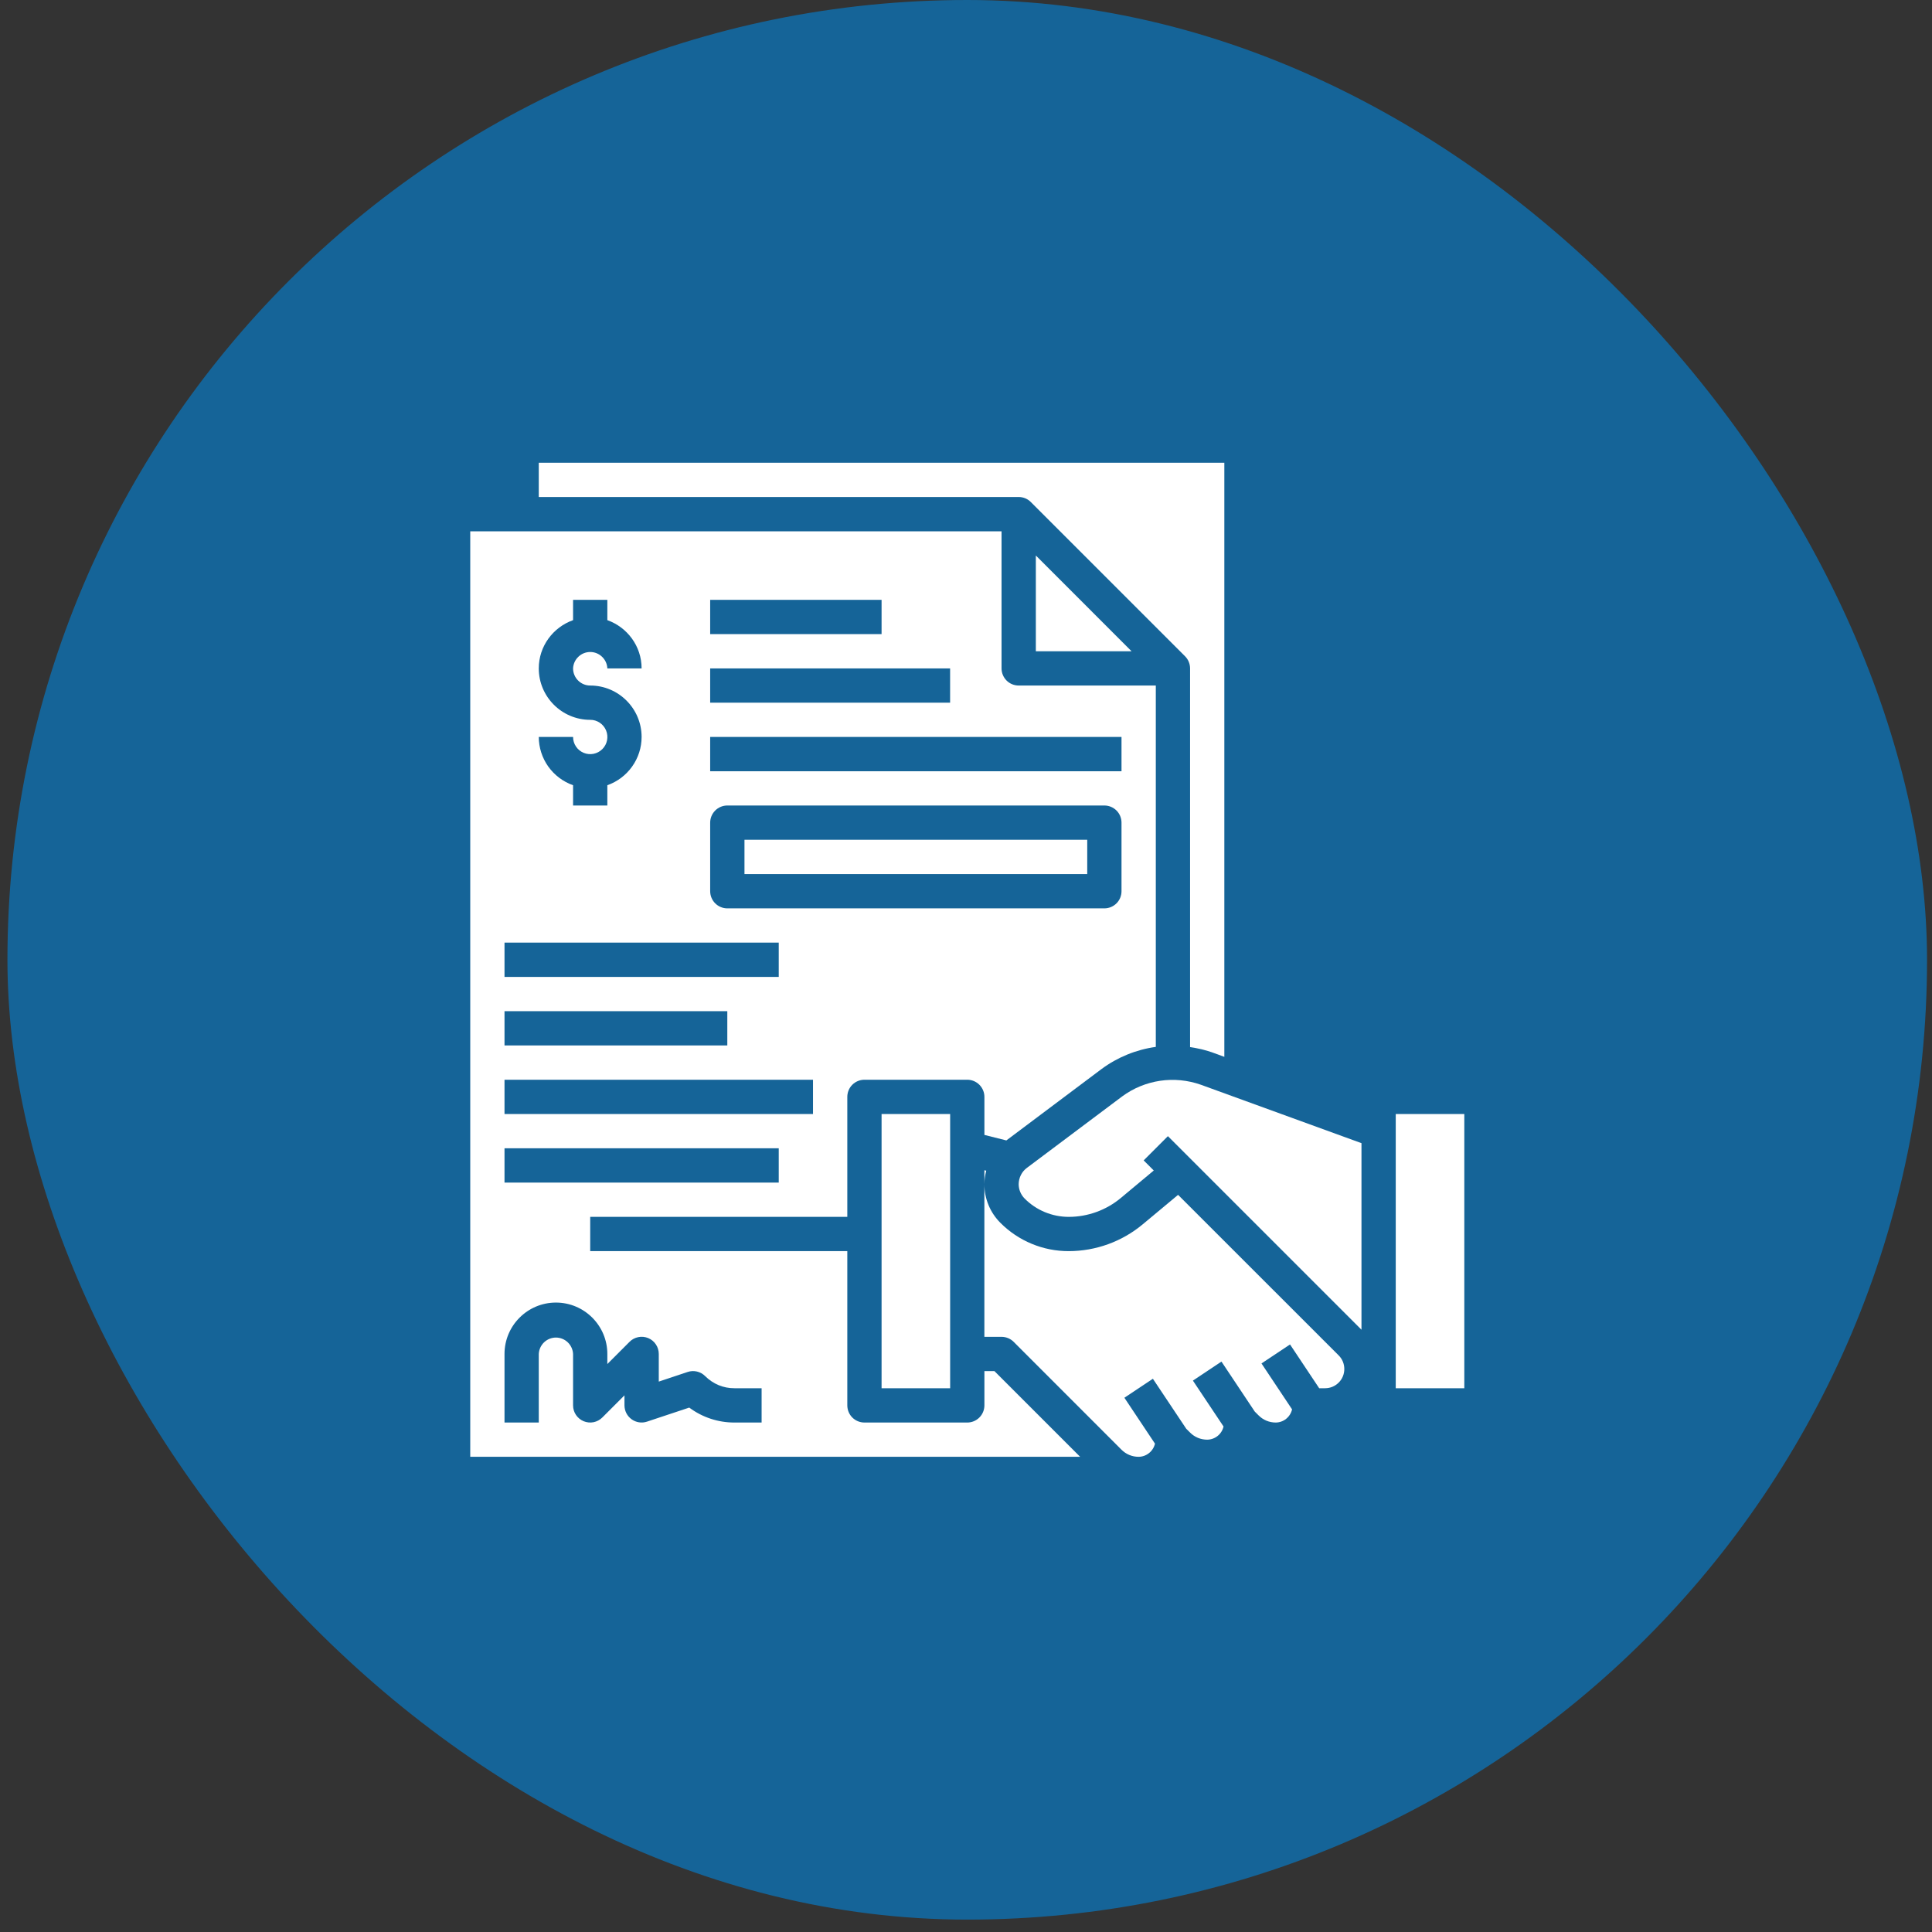
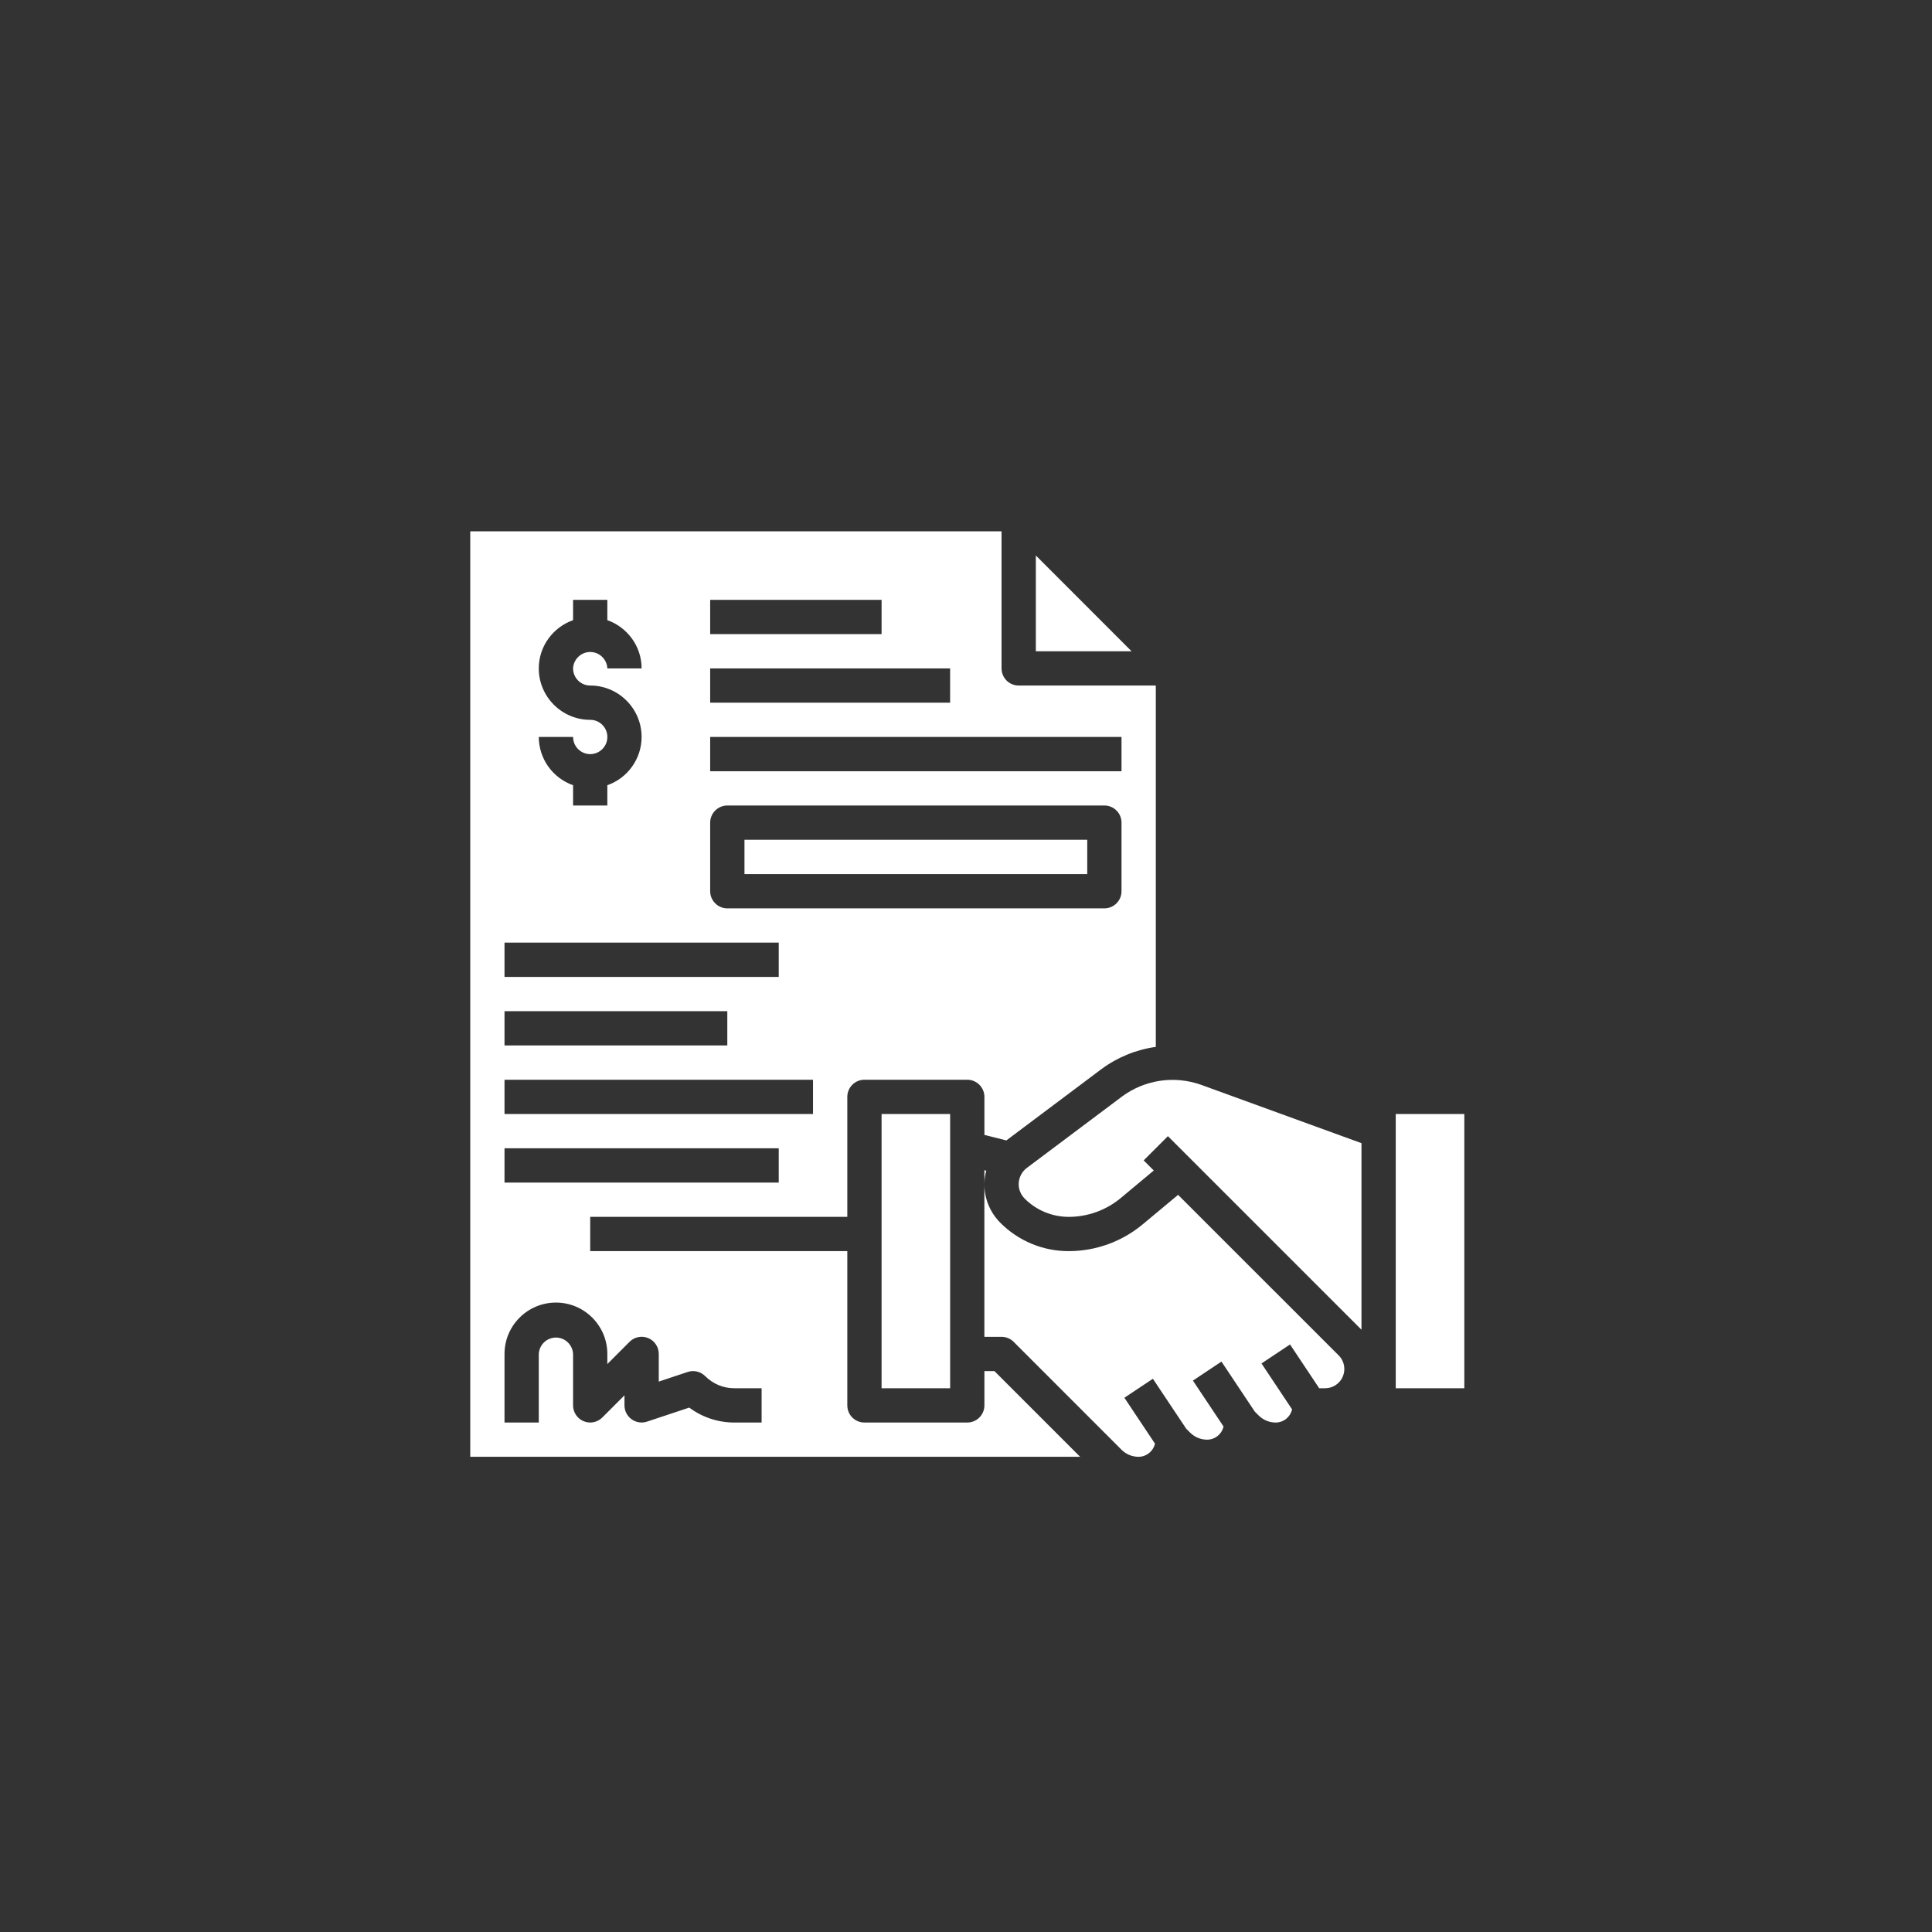
<svg xmlns="http://www.w3.org/2000/svg" width="53" height="53" viewBox="0 0 53 53" fill="none">
  <rect x="0" y="0" width="53" height="53" fill="#333333" stroke="none" />
-   <rect x="0.204" width="52.66" height="52.66" rx="26.33" fill="#156498" />
  <path d="M27.005 37.613V38.553C27.005 38.678 26.955 38.798 26.867 38.886C26.779 38.974 26.659 39.024 26.535 39.024H23.714C23.589 39.024 23.469 38.974 23.381 38.886C23.293 38.798 23.244 38.678 23.244 38.553V34.322H16.191V33.382H23.244V30.09C23.244 29.966 23.293 29.846 23.381 29.758C23.469 29.67 23.589 29.62 23.714 29.62H26.535C26.659 29.62 26.779 29.67 26.867 29.758C26.955 29.846 27.005 29.966 27.005 30.09V31.134L27.607 31.285L30.216 29.328C30.654 29.003 31.167 28.794 31.707 28.719V18.806H27.945C27.821 18.806 27.701 18.757 27.613 18.669C27.525 18.58 27.475 18.461 27.475 18.336V14.575H12.9V39.964H29.631L27.28 37.613H27.005ZM19.482 16.455H24.184V17.396H19.482V16.455ZM19.482 18.336H26.064V19.276H19.482V18.336ZM19.482 20.217H30.766V21.157H19.482V20.217ZM19.482 22.568C19.482 22.443 19.532 22.323 19.62 22.235C19.708 22.147 19.828 22.097 19.952 22.097H30.296C30.421 22.097 30.54 22.147 30.629 22.235C30.717 22.323 30.766 22.443 30.766 22.568V24.448C30.766 24.573 30.717 24.693 30.629 24.781C30.54 24.869 30.421 24.919 30.296 24.919H19.952C19.828 24.919 19.708 24.869 19.62 24.781C19.532 24.693 19.482 24.573 19.482 24.448V22.568ZM16.191 19.747C15.413 19.747 14.78 19.114 14.78 18.336C14.78 17.724 15.175 17.207 15.721 17.012V16.455H16.661V17.012C17.207 17.207 17.601 17.724 17.601 18.336H16.661C16.656 18.215 16.604 18.101 16.516 18.017C16.429 17.933 16.312 17.886 16.191 17.886C16.07 17.886 15.953 17.933 15.866 18.017C15.778 18.101 15.726 18.215 15.721 18.336C15.721 18.596 15.932 18.806 16.191 18.806C16.969 18.806 17.601 19.439 17.601 20.217C17.601 20.508 17.51 20.791 17.341 21.028C17.173 21.265 16.935 21.444 16.661 21.541V22.097H15.721V21.541C15.447 21.444 15.209 21.265 15.04 21.028C14.872 20.791 14.781 20.508 14.78 20.217H15.721C15.721 20.31 15.748 20.401 15.8 20.478C15.851 20.556 15.925 20.616 16.011 20.652C16.097 20.688 16.192 20.697 16.283 20.679C16.374 20.661 16.458 20.616 16.524 20.55C16.59 20.484 16.635 20.4 16.653 20.309C16.671 20.218 16.662 20.123 16.626 20.037C16.59 19.951 16.53 19.877 16.453 19.826C16.375 19.774 16.284 19.746 16.191 19.747ZM13.84 25.859H21.363V26.799H13.84V25.859ZM13.84 27.739H19.952V28.68H13.84V27.739ZM13.84 29.62H22.303V30.561H13.84V29.62ZM13.84 31.501H21.363V32.441H13.84V31.501ZM20.893 39.024H20.147C19.7 39.025 19.265 38.881 18.908 38.614L17.75 38.999C17.679 39.023 17.604 39.029 17.53 39.018C17.457 39.007 17.387 38.978 17.327 38.935C17.266 38.891 17.217 38.834 17.183 38.768C17.149 38.701 17.131 38.628 17.131 38.553V38.278L16.523 38.886C16.457 38.952 16.374 38.996 16.283 39.015C16.191 39.033 16.097 39.023 16.011 38.988C15.925 38.952 15.852 38.892 15.8 38.815C15.748 38.737 15.721 38.647 15.721 38.553V37.143C15.715 37.022 15.663 36.908 15.576 36.824C15.488 36.74 15.372 36.693 15.251 36.693C15.129 36.693 15.013 36.74 14.925 36.824C14.838 36.908 14.786 37.022 14.78 37.143V39.024H13.84V37.143C13.84 36.365 14.473 35.733 15.251 35.733C16.028 35.733 16.661 36.365 16.661 37.143V37.419L17.269 36.811C17.335 36.744 17.418 36.699 17.51 36.681C17.601 36.662 17.696 36.672 17.782 36.707C17.868 36.743 17.942 36.803 17.993 36.881C18.045 36.959 18.072 37.05 18.072 37.143V37.901L18.863 37.637C18.946 37.609 19.035 37.605 19.12 37.625C19.205 37.645 19.283 37.689 19.345 37.751C19.45 37.856 19.575 37.94 19.712 37.998C19.85 38.055 19.998 38.084 20.147 38.083H20.893V39.024Z" fill="white" />
-   <path d="M28.278 13.772L32.509 18.003C32.553 18.047 32.588 18.099 32.611 18.156C32.635 18.213 32.647 18.274 32.647 18.336V28.725C32.857 28.756 33.066 28.802 33.266 28.875L33.587 28.992V12.694H14.78V13.634H27.945C28.07 13.634 28.19 13.683 28.278 13.772Z" fill="white" />
  <path d="M20.423 23.038H29.826V23.978H20.423V23.038ZM24.184 30.56H26.065V38.083H24.184V30.56ZM31.042 17.866L28.416 15.239V17.866H31.042ZM38.289 30.56H40.17V38.083H38.289V30.56ZM27.005 32.103V32.485C27.005 32.359 27.024 32.235 27.055 32.115L27.005 32.103ZM30.781 30.08L28.169 32.039C28.1 32.091 28.043 32.158 28.005 32.236C27.966 32.313 27.946 32.399 27.945 32.485C27.945 32.632 28.005 32.776 28.109 32.88C28.268 33.04 28.456 33.166 28.664 33.252C28.872 33.338 29.094 33.382 29.319 33.382C29.839 33.382 30.346 33.198 30.746 32.865L31.651 32.11L31.374 31.833L32.039 31.168L37.349 36.478V31.36L32.945 29.758C32.585 29.631 32.2 29.593 31.823 29.649C31.445 29.706 31.087 29.853 30.781 30.08Z" fill="white" />
  <path d="M32.318 32.778L31.347 33.587C30.777 34.062 30.06 34.321 29.319 34.322C28.97 34.323 28.625 34.255 28.303 34.121C27.981 33.988 27.689 33.792 27.443 33.545C27.304 33.406 27.193 33.241 27.118 33.059C27.043 32.877 27.004 32.682 27.004 32.485V36.673H27.475C27.599 36.673 27.719 36.722 27.807 36.81L30.765 39.769C30.891 39.895 31.058 39.964 31.235 39.964C31.34 39.963 31.441 39.927 31.522 39.861C31.604 39.796 31.661 39.705 31.684 39.603L30.845 38.344L31.627 37.823L32.542 39.195L32.647 39.299C32.708 39.361 32.781 39.41 32.862 39.444C32.943 39.477 33.029 39.494 33.117 39.494C33.221 39.493 33.322 39.457 33.404 39.391C33.485 39.326 33.542 39.235 33.565 39.133L32.725 37.874L33.508 37.352L34.422 38.724L34.527 38.829C34.589 38.891 34.662 38.94 34.743 38.974C34.823 39.007 34.91 39.024 34.997 39.024C35.102 39.023 35.203 38.987 35.284 38.921C35.365 38.855 35.422 38.764 35.445 38.663L34.606 37.403L35.389 36.882L36.189 38.083H36.35C36.492 38.083 36.624 38.028 36.723 37.929C36.773 37.88 36.812 37.822 36.838 37.758C36.865 37.694 36.878 37.625 36.878 37.556C36.878 37.486 36.865 37.417 36.838 37.353C36.812 37.289 36.773 37.231 36.723 37.182L32.318 32.778Z" fill="white" />
</svg>